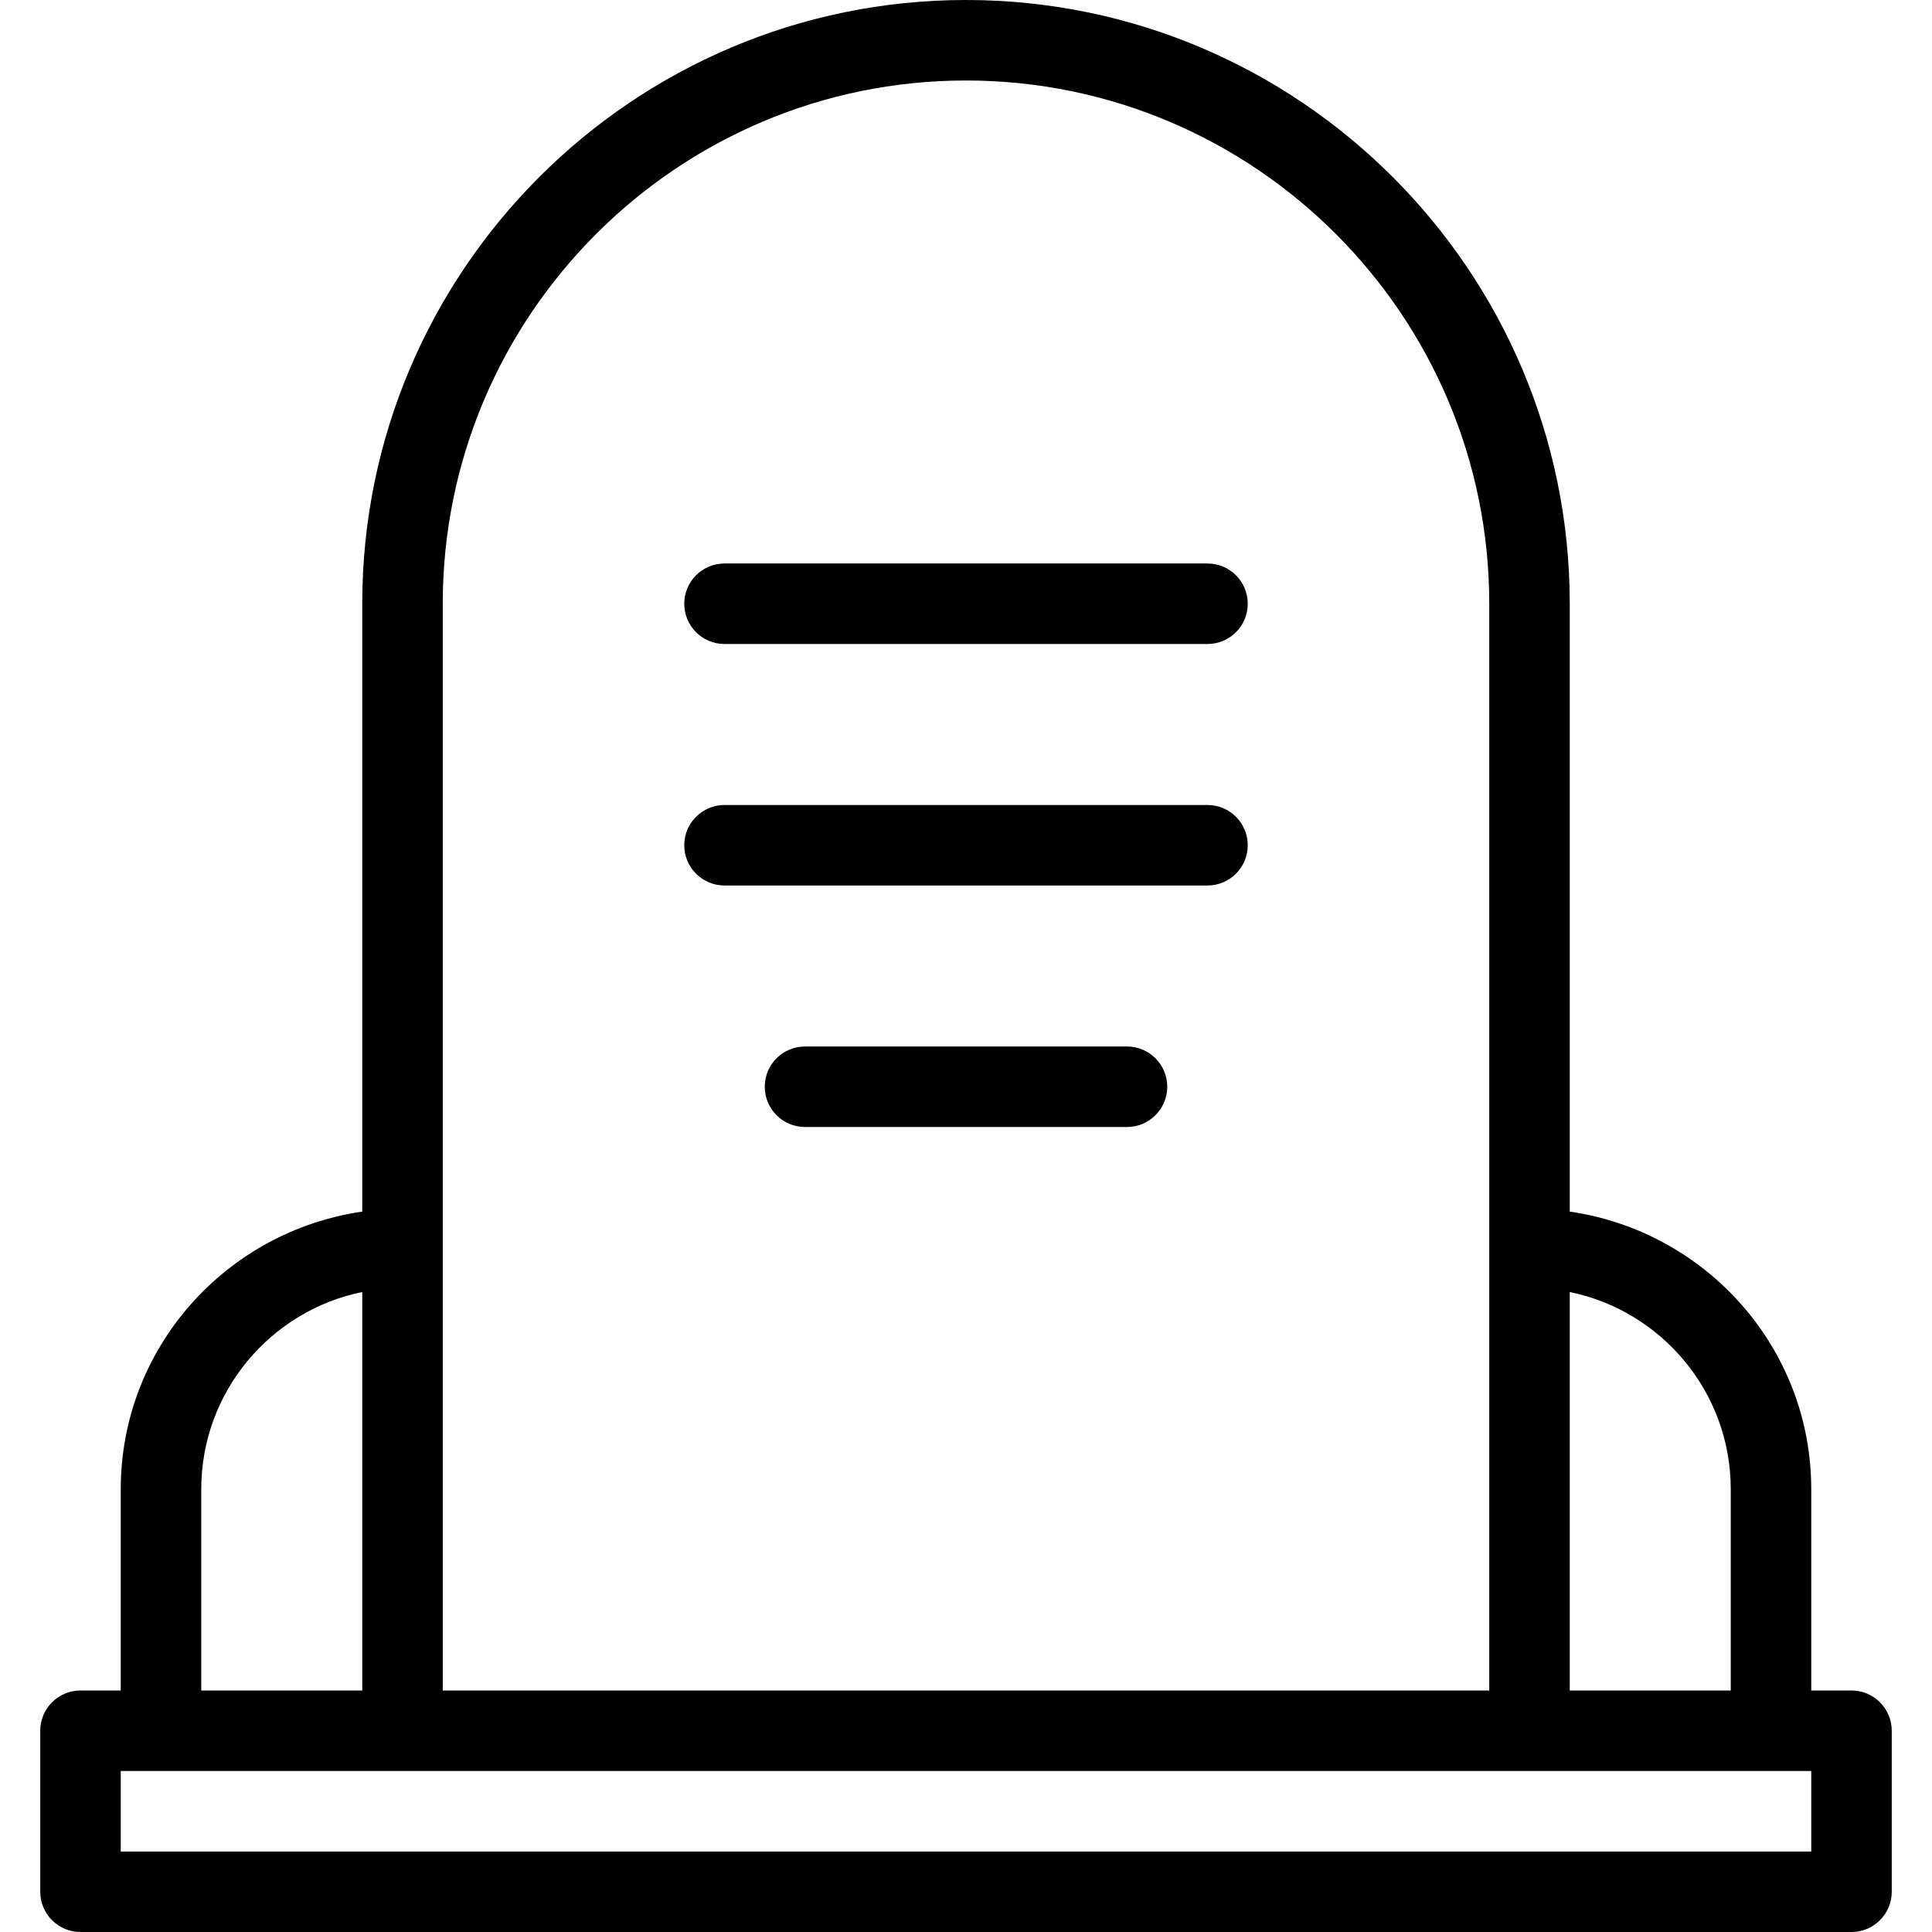
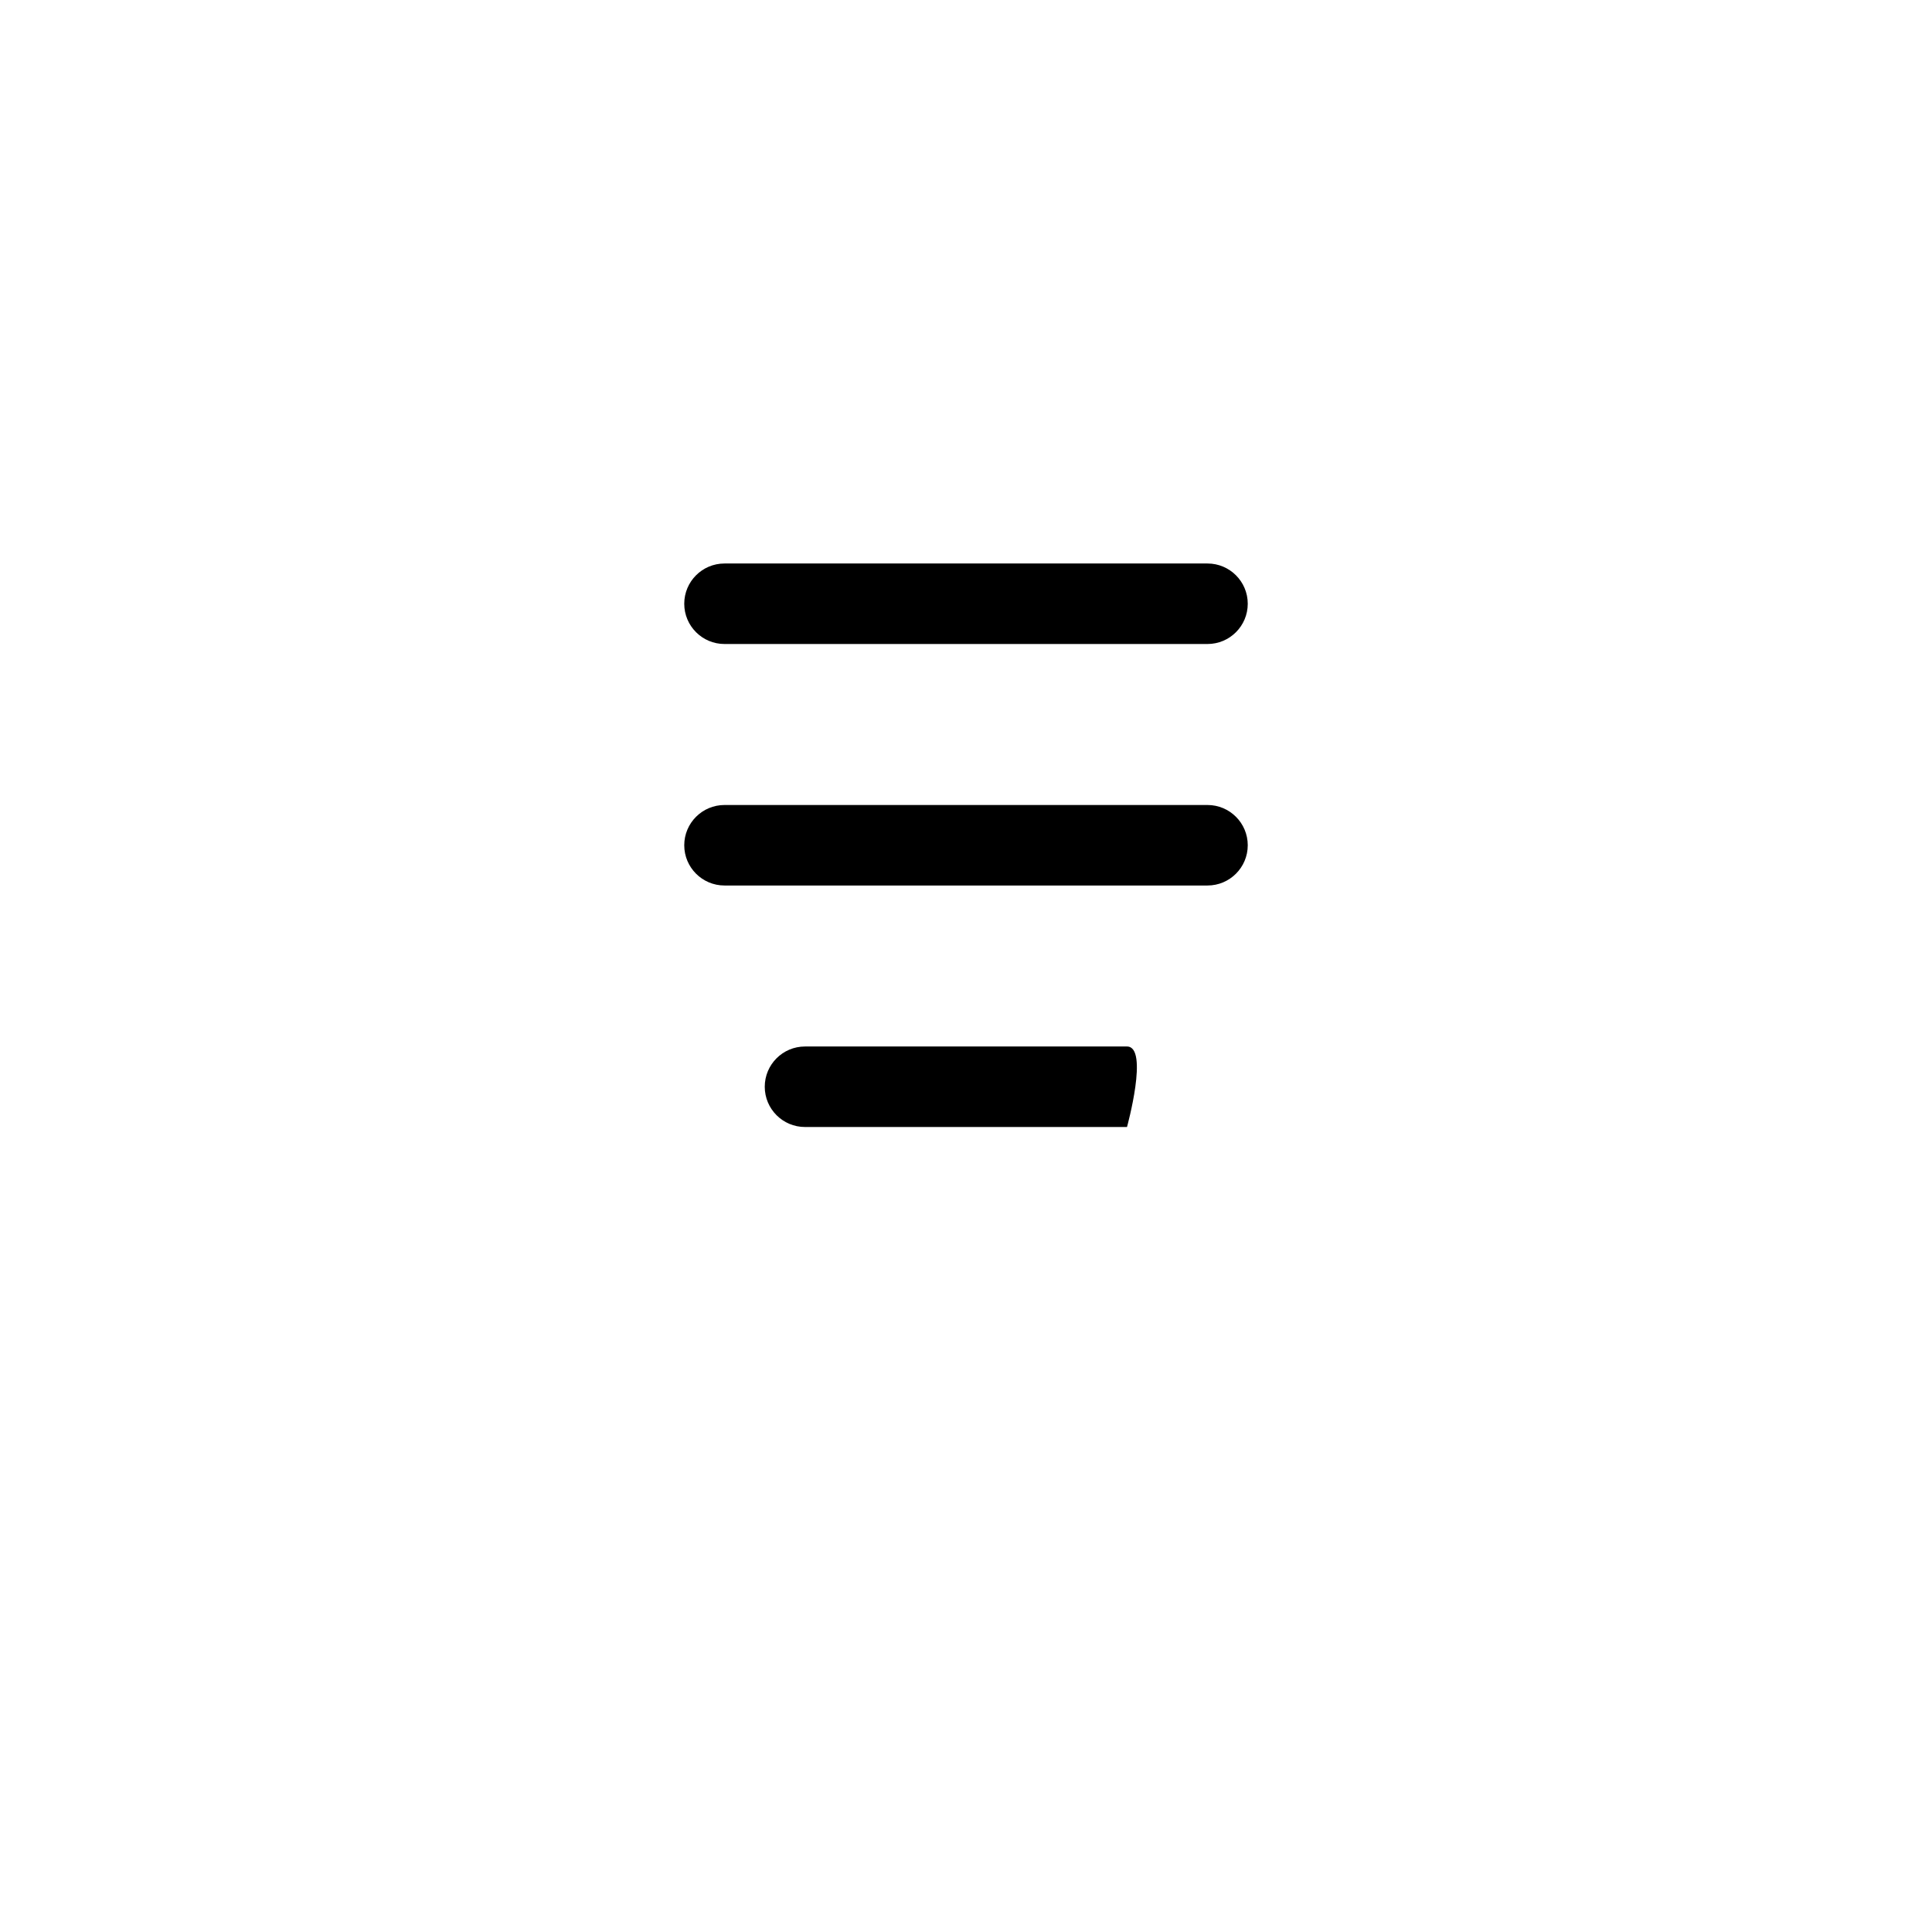
<svg xmlns="http://www.w3.org/2000/svg" fill="#000000" height="800px" width="800px" version="1.1" id="Layer_1" viewBox="0 0 512 512" xml:space="preserve">
  <g>
    <g>
      <g>
-         <path d="M298.667,277.333h-85.333c-5.888,0-10.667,4.779-10.667,10.667s4.779,10.667,10.667,10.667h85.333     c5.888,0,10.667-4.779,10.667-10.667S304.555,277.333,298.667,277.333z" />
-         <path d="M490.667,448H480v-53.333c0-37.525-27.904-68.352-64-73.579V160C416,71.765,344.235,0,256,0S96,71.765,96,160v161.088     c-36.096,5.227-64,36.075-64,73.579V448H21.333c-5.888,0-10.667,4.779-10.667,10.667v42.667c0,5.888,4.779,10.667,10.667,10.667     h469.333c5.888,0,10.667-4.779,10.667-10.667v-42.667C501.333,452.779,496.555,448,490.667,448z M416,342.4     c24.32,4.971,42.667,26.496,42.667,52.267V448H416V342.4z M117.333,160c0-76.459,62.208-138.667,138.667-138.667     S394.667,83.541,394.667,160v288H117.333V160z M53.333,394.667c0-25.771,18.347-47.317,42.667-52.267V448H53.333V394.667z      M480,490.667H32v-21.333h448V490.667z" />
+         <path d="M298.667,277.333h-85.333c-5.888,0-10.667,4.779-10.667,10.667s4.779,10.667,10.667,10.667h85.333     S304.555,277.333,298.667,277.333z" />
        <path d="M320,213.333H192c-5.888,0-10.667,4.779-10.667,10.667s4.779,10.667,10.667,10.667h128     c5.888,0,10.667-4.779,10.667-10.667S325.888,213.333,320,213.333z" />
        <path d="M320,149.333H192c-5.888,0-10.667,4.779-10.667,10.667s4.779,10.667,10.667,10.667h128     c5.888,0,10.667-4.779,10.667-10.667S325.888,149.333,320,149.333z" />
      </g>
    </g>
  </g>
</svg>